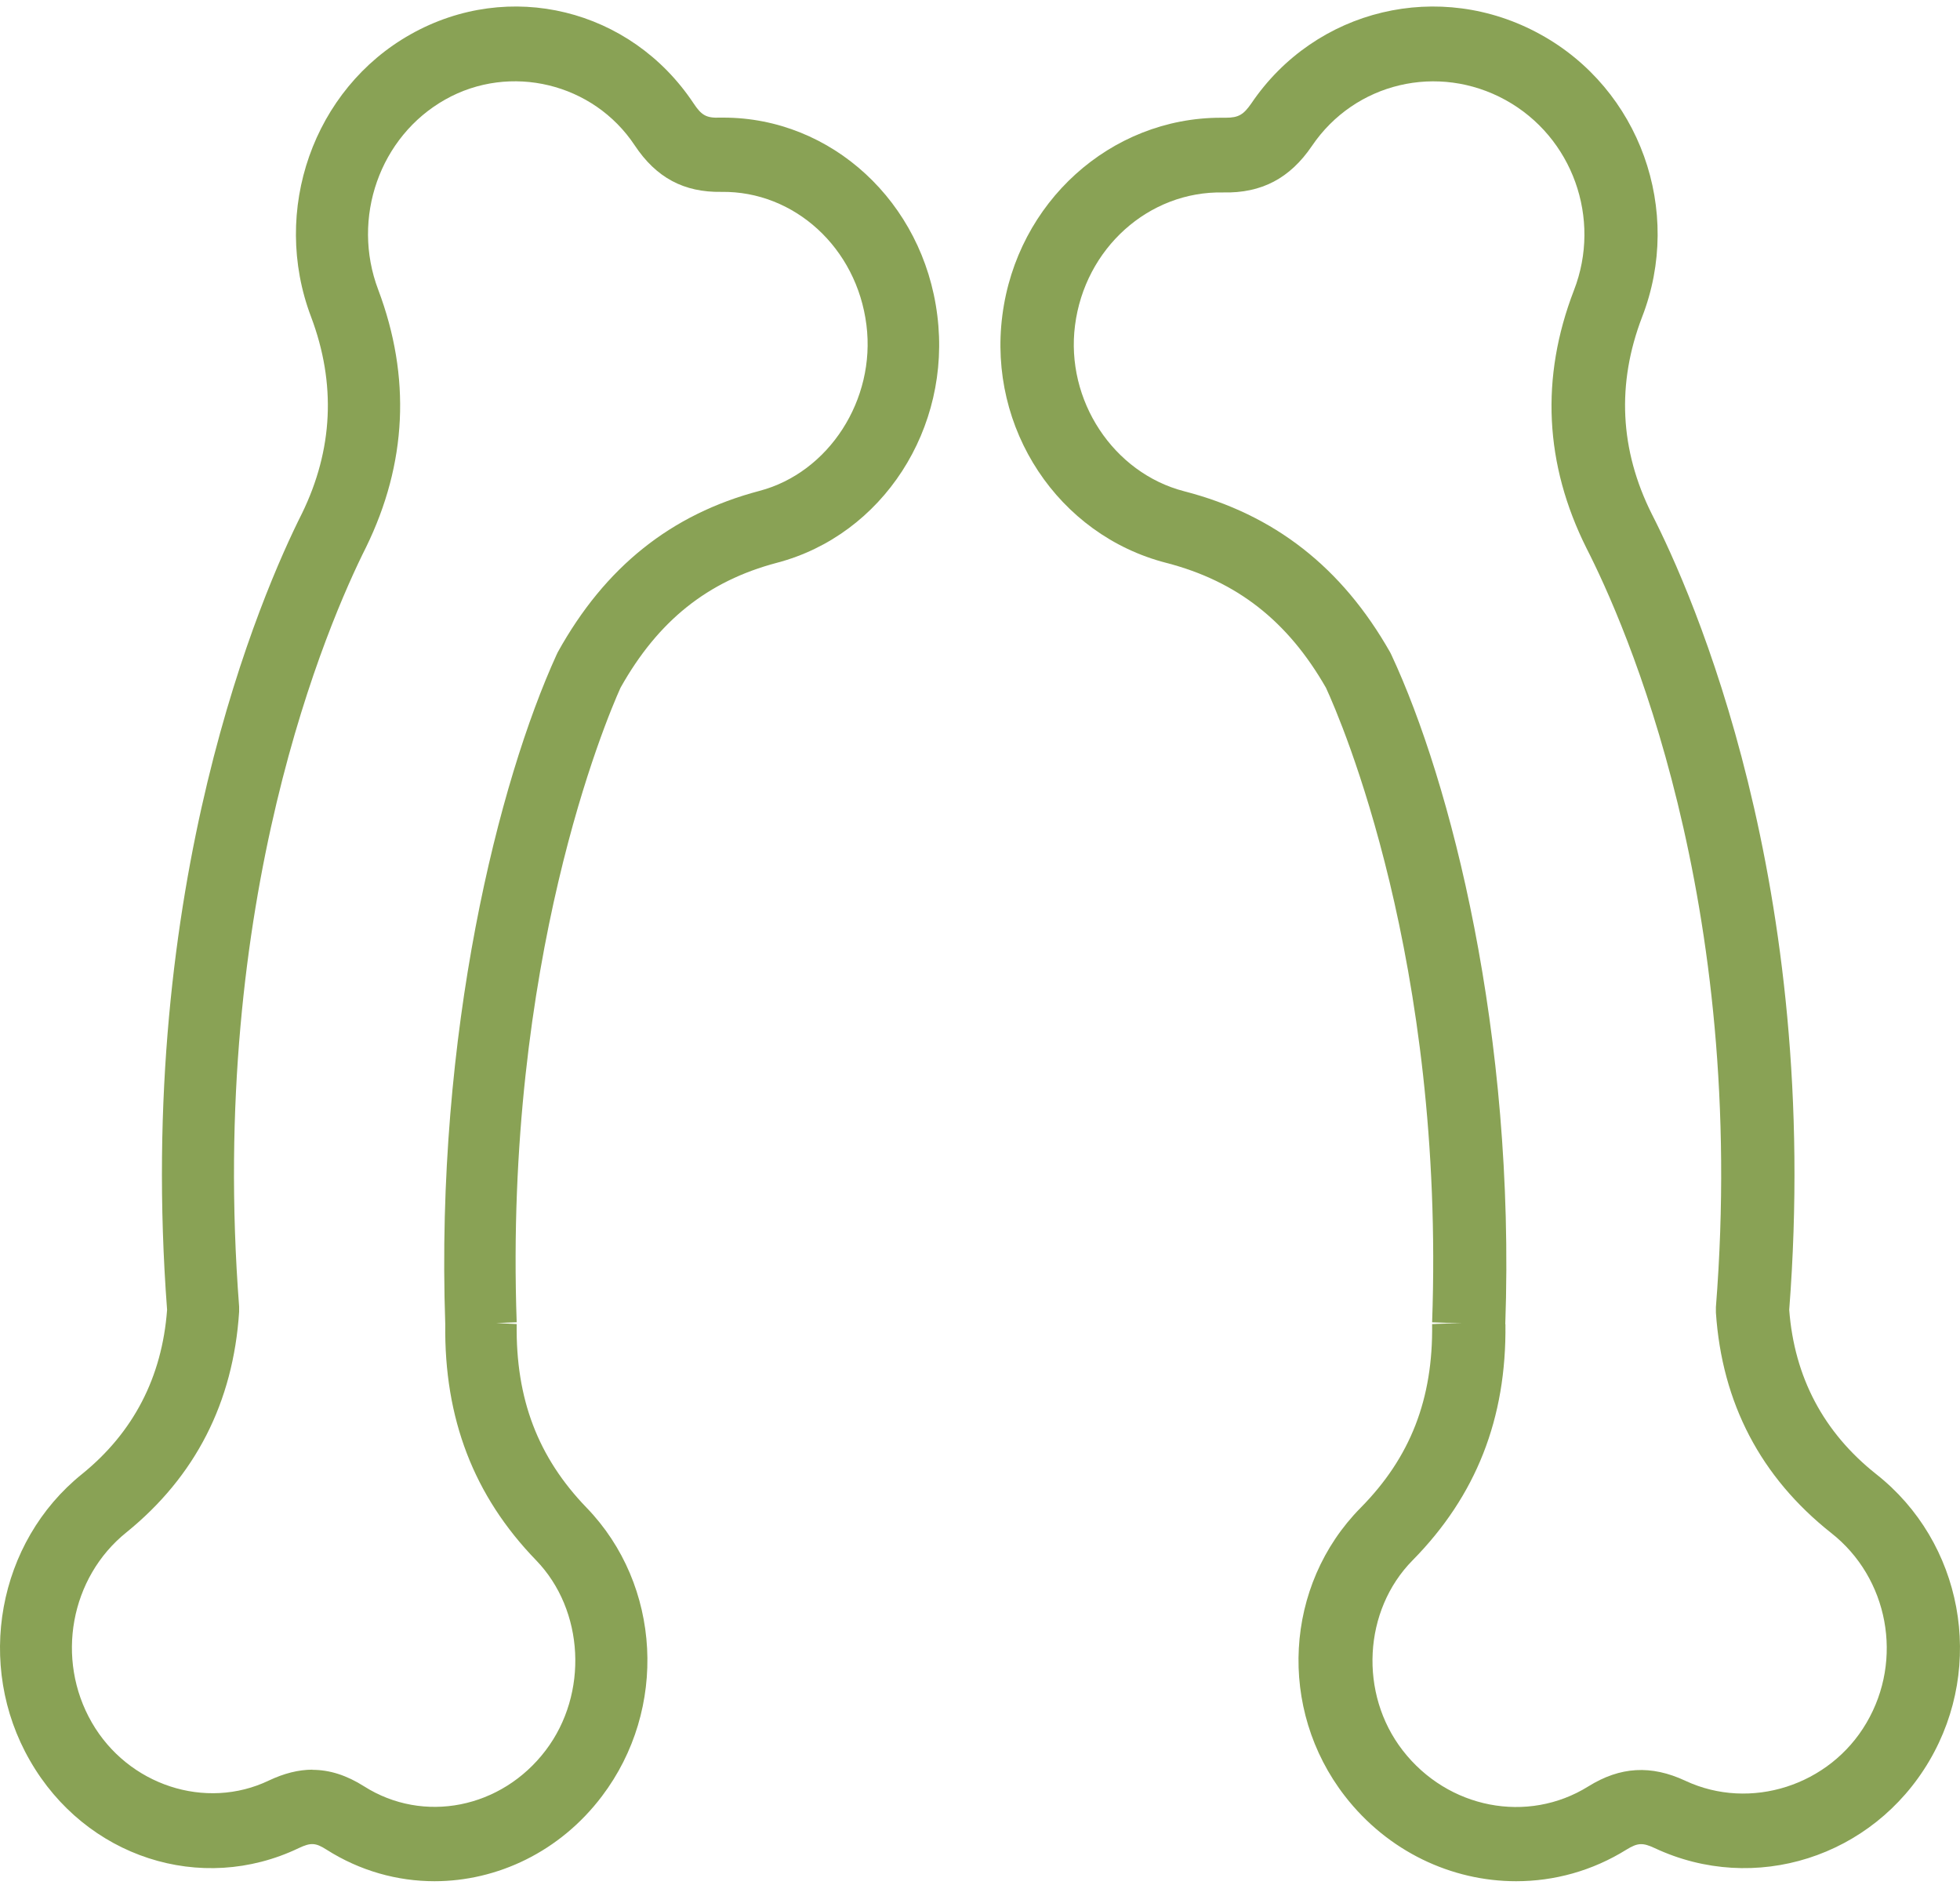
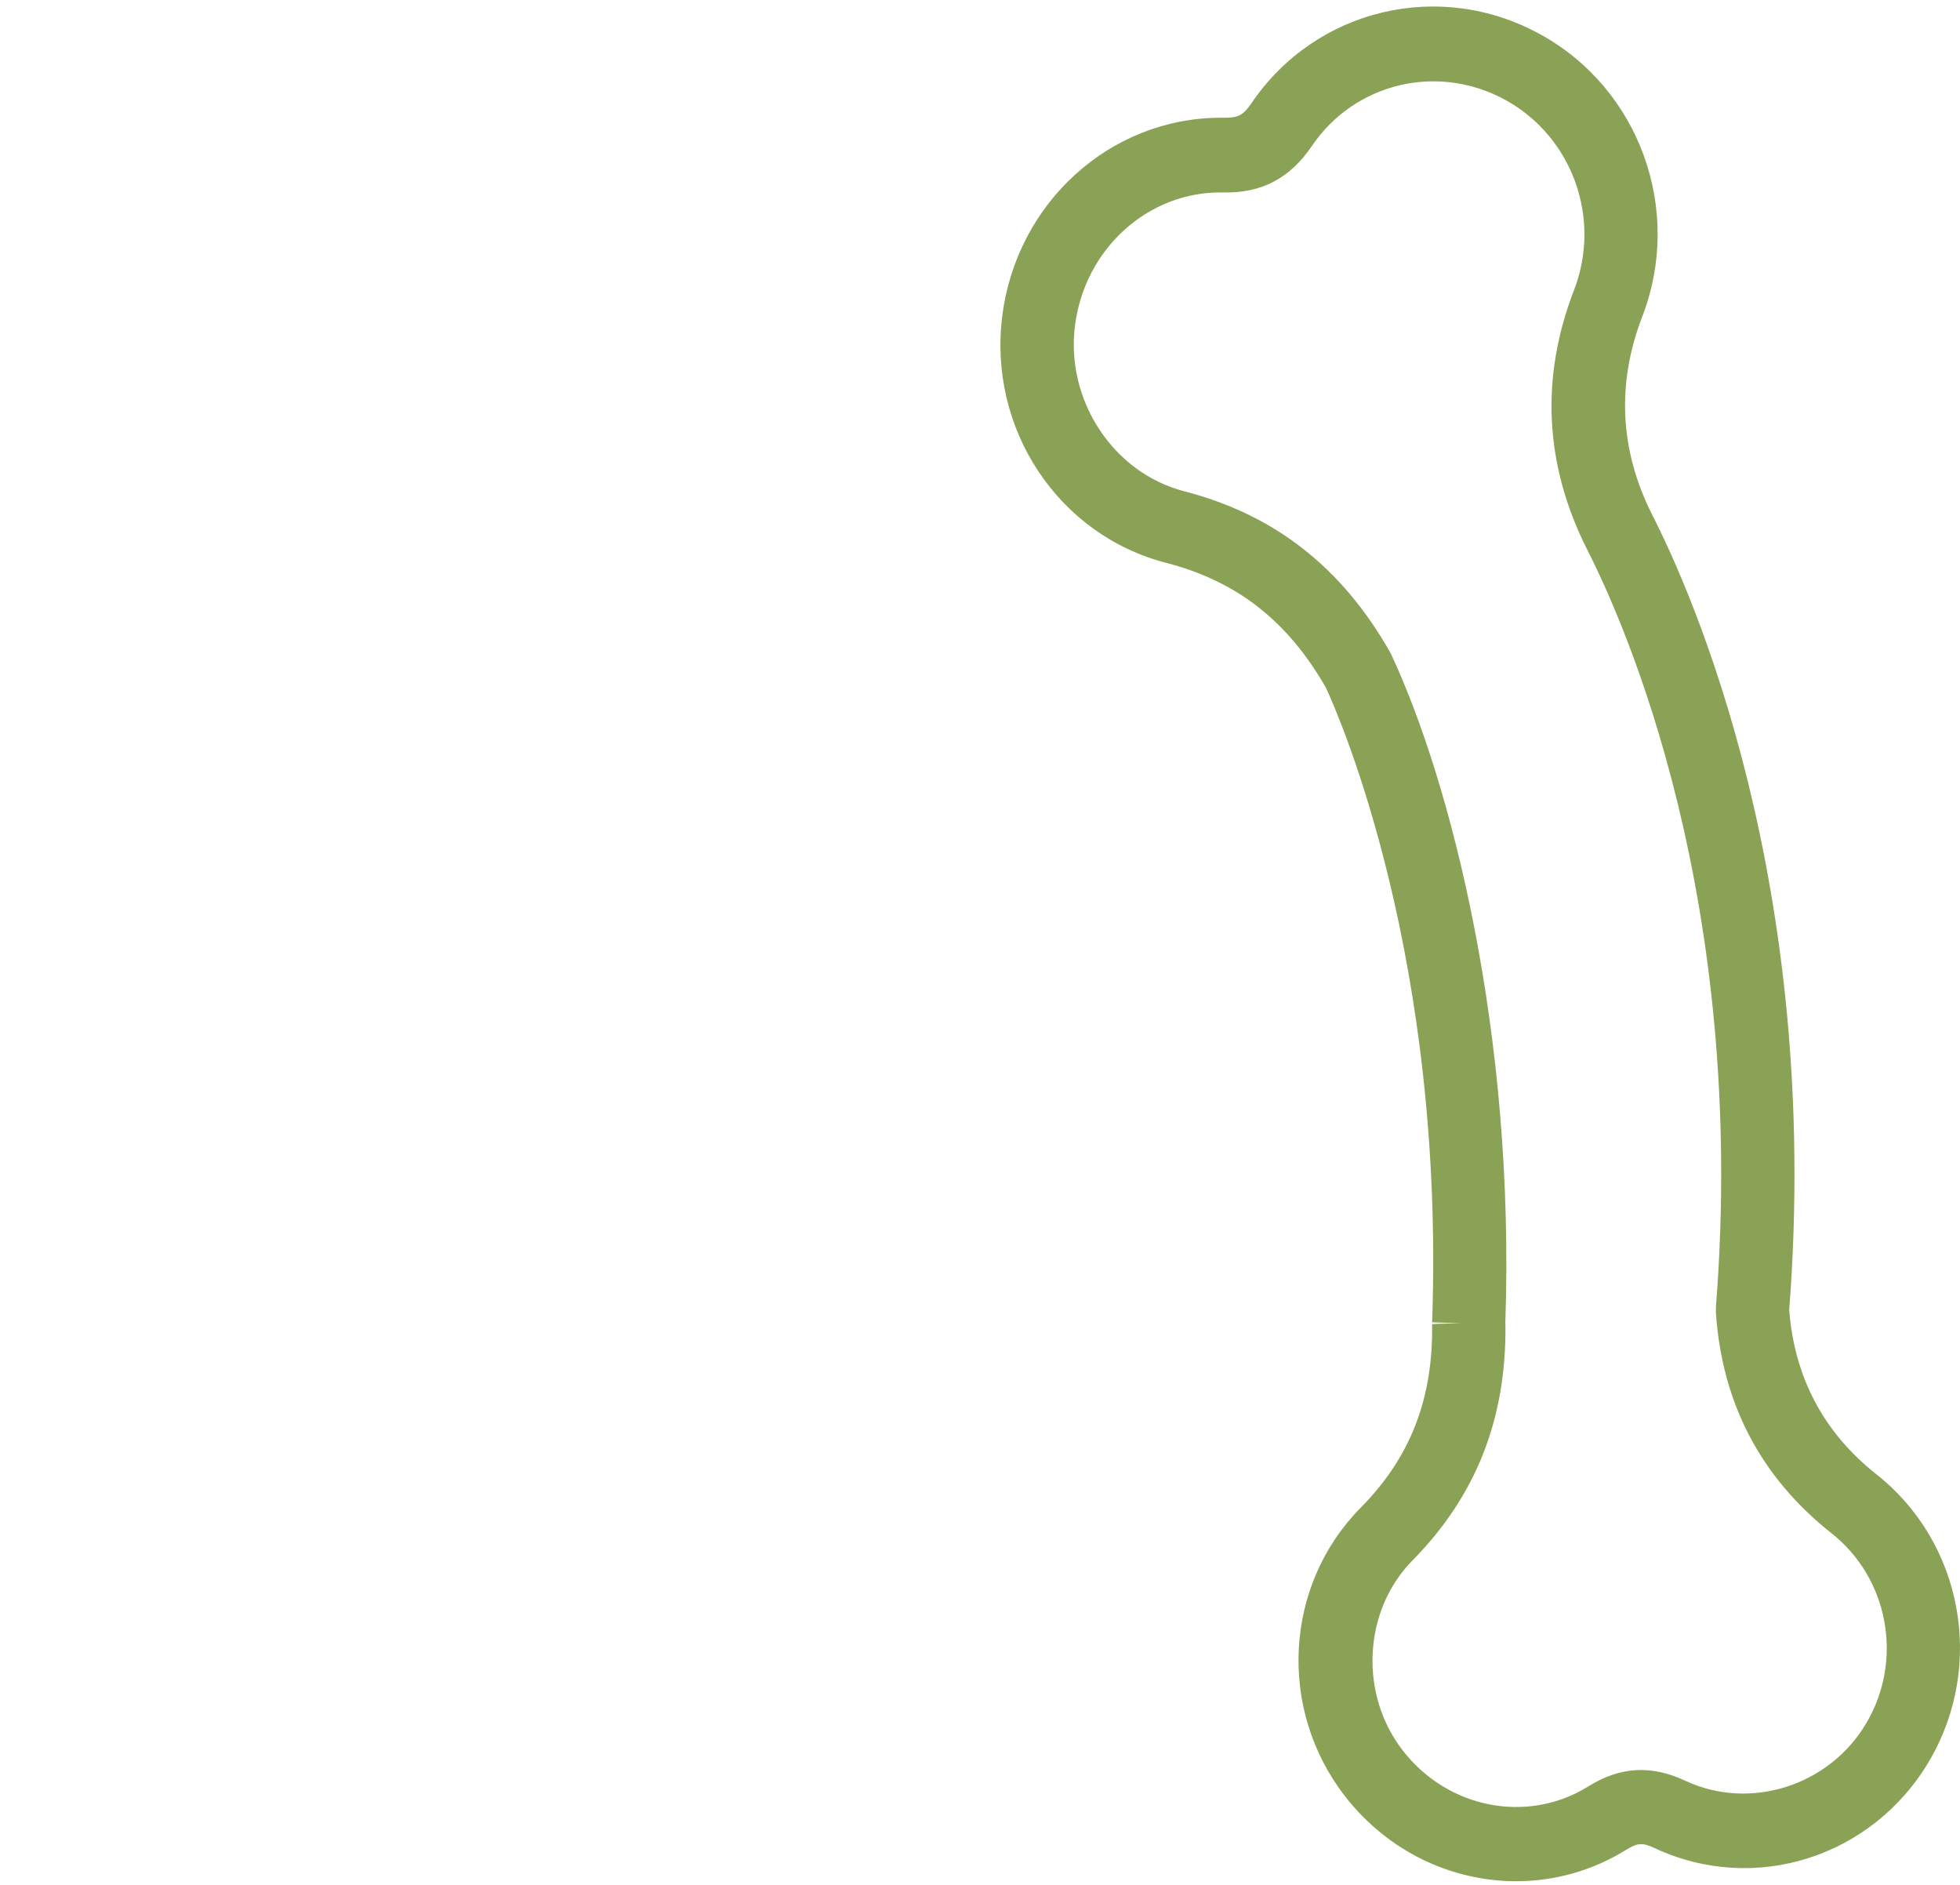
<svg xmlns="http://www.w3.org/2000/svg" width="52" height="50" viewBox="0 0 52 50" fill="none">
-   <path d="M11.531 49.903C10.545 49.903 9.552 49.631 8.661 49.064C8.372 48.879 8.243 48.875 7.927 49.024C5.335 50.266 2.267 49.269 0.795 46.703C-0.663 44.174 -0.066 40.903 2.18 39.099C3.542 37.995 4.3 36.53 4.433 34.745C3.58 23.46 6.952 15.725 8.011 13.621C8.836 11.931 8.92 10.177 8.254 8.408C7.181 5.583 8.315 2.36 10.895 0.91C13.506 -0.56 16.73 0.228 18.401 2.742C18.61 3.057 18.739 3.136 19.105 3.12C19.135 3.12 19.162 3.12 19.192 3.12C22.062 3.12 24.494 5.358 24.867 8.365C25.247 11.367 23.417 14.193 20.612 14.929C18.777 15.414 17.46 16.466 16.463 18.243C16.075 19.102 13.373 25.485 13.708 35.076L13.164 35.096L13.708 35.123C13.681 37.109 14.271 38.657 15.561 39.993C17.548 42.046 17.723 45.336 15.969 47.649C14.857 49.119 13.198 49.903 11.523 49.903H11.531ZM8.288 46.948C8.749 46.948 9.198 47.094 9.658 47.385C11.234 48.386 13.305 47.976 14.477 46.432C15.618 44.93 15.504 42.712 14.222 41.388C12.57 39.682 11.782 37.633 11.813 35.127C11.546 27.384 13.236 20.721 14.766 17.368L14.8 17.297C16.052 15.04 17.803 13.641 20.148 13.022C21.989 12.538 23.238 10.603 22.987 8.621C22.732 6.576 21.076 5.063 19.139 5.09C18.146 5.106 17.411 4.716 16.84 3.857C15.744 2.202 13.533 1.67 11.813 2.64C10.077 3.617 9.312 5.784 10.035 7.687C10.907 10.004 10.796 12.297 9.712 14.516C8.707 16.517 5.514 23.858 6.344 34.658V34.729V34.8C6.188 37.2 5.183 39.166 3.356 40.647C1.864 41.845 1.468 44.012 2.435 45.691C3.394 47.358 5.457 48.035 7.135 47.231C7.535 47.042 7.919 46.944 8.292 46.944L8.288 46.948Z" fill="#89A255" />
  <path d="M40.224 49.903C38.512 49.903 36.821 49.115 35.681 47.645C33.892 45.337 34.071 42.047 36.101 39.994C37.42 38.658 38.022 37.11 37.995 35.124H38.353L37.995 35.112L38.785 35.104L37.995 35.077C38.337 25.483 35.576 19.104 35.179 18.245C34.164 16.472 32.815 15.416 30.941 14.931C28.074 14.194 26.204 11.37 26.593 8.367C26.978 5.365 29.463 3.123 32.391 3.123C32.434 3.123 32.48 3.123 32.519 3.123C32.858 3.123 32.99 3.044 33.2 2.741C34.903 0.227 38.201 -0.561 40.869 0.913C43.506 2.363 44.665 5.586 43.564 8.414C42.888 10.18 42.973 11.933 43.821 13.631C44.894 15.727 48.34 23.461 47.469 34.746C47.605 36.531 48.379 37.996 49.775 39.103C52.069 40.908 52.676 44.174 51.187 46.708C49.682 49.269 46.547 50.265 43.899 49.024C43.58 48.875 43.447 48.883 43.152 49.064C42.242 49.631 41.231 49.903 40.224 49.903ZM39.94 35.124C39.971 37.63 39.162 39.679 37.478 41.389C36.167 42.716 36.051 44.931 37.214 46.432C38.411 47.98 40.527 48.39 42.137 47.389C42.985 46.861 43.805 46.814 44.715 47.239C46.434 48.043 48.542 47.37 49.518 45.703C50.506 44.024 50.102 41.857 48.581 40.664C46.71 39.182 45.684 37.216 45.524 34.817V34.746V34.675C46.376 23.875 43.109 16.535 42.09 14.541C40.978 12.315 40.865 10.018 41.756 7.705C42.499 5.798 41.717 3.631 39.944 2.654C38.155 1.669 35.946 2.189 34.806 3.872C34.223 4.731 33.468 5.128 32.453 5.105C30.474 5.065 28.782 6.59 28.521 8.631C28.265 10.617 29.537 12.547 31.419 13.032C33.814 13.651 35.603 15.05 36.883 17.307L36.918 17.378C38.481 20.731 40.208 27.394 39.936 35.132L39.94 35.124Z" fill="#89A255" />
</svg>